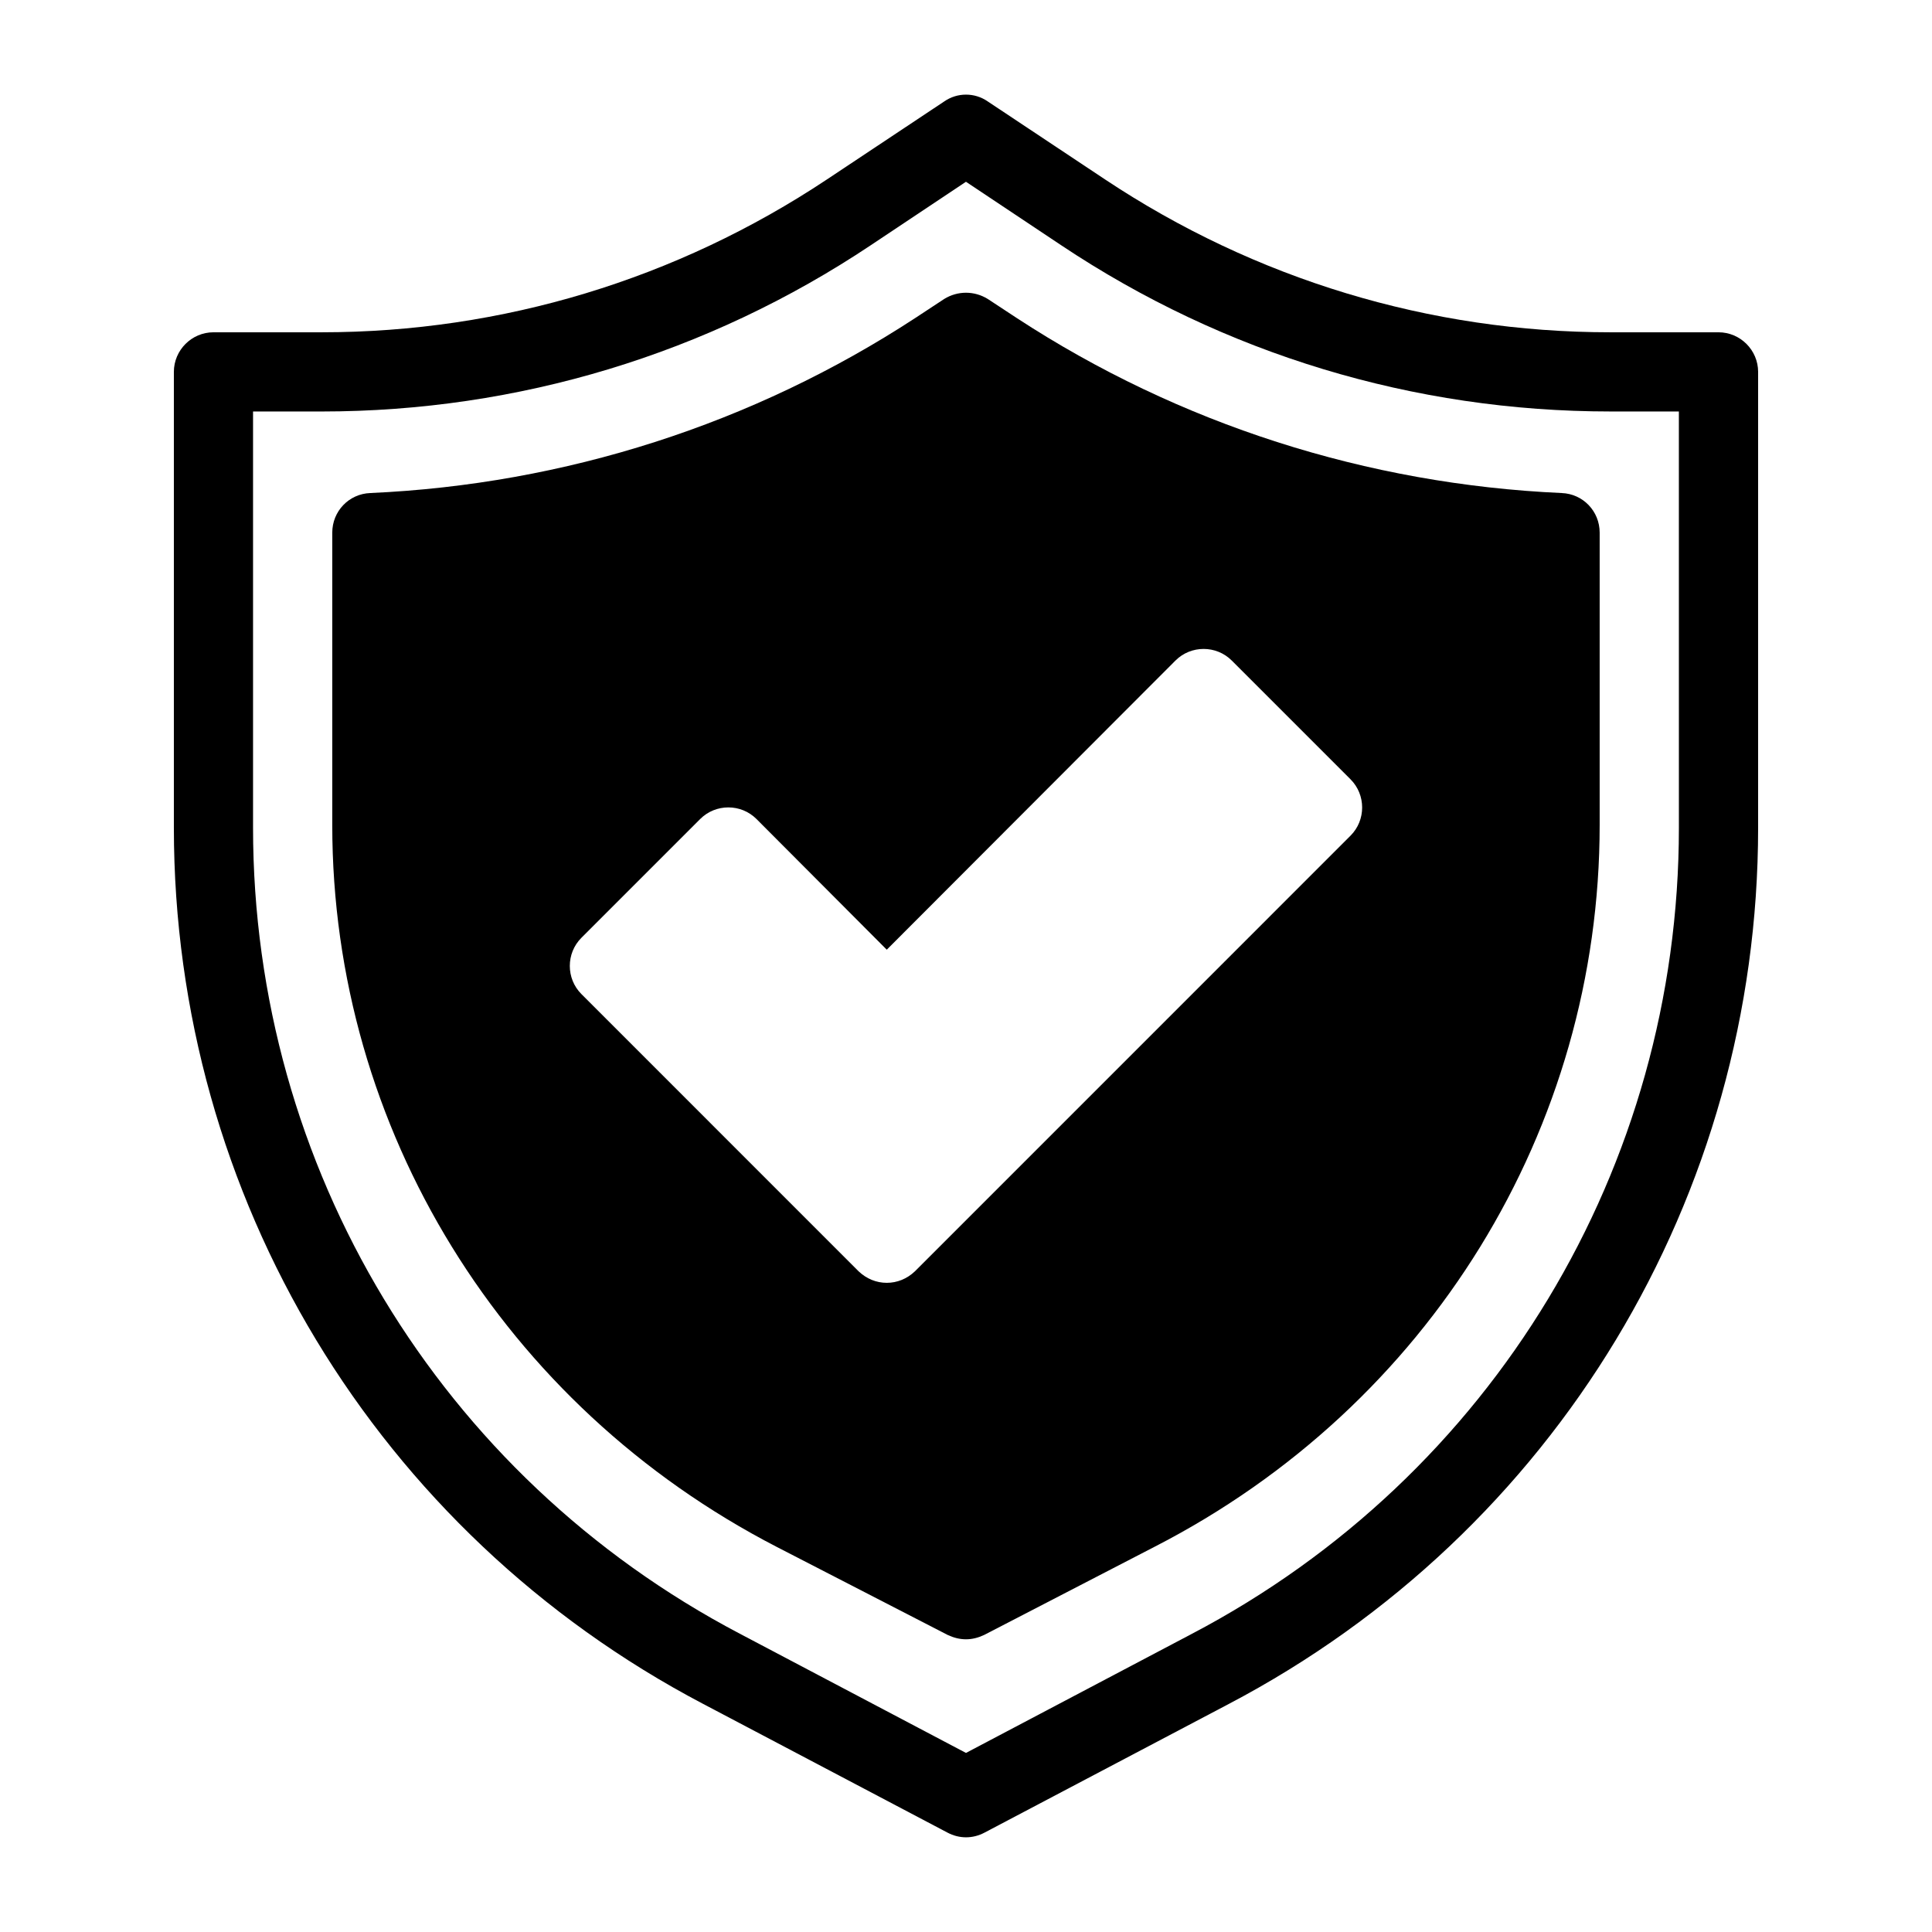
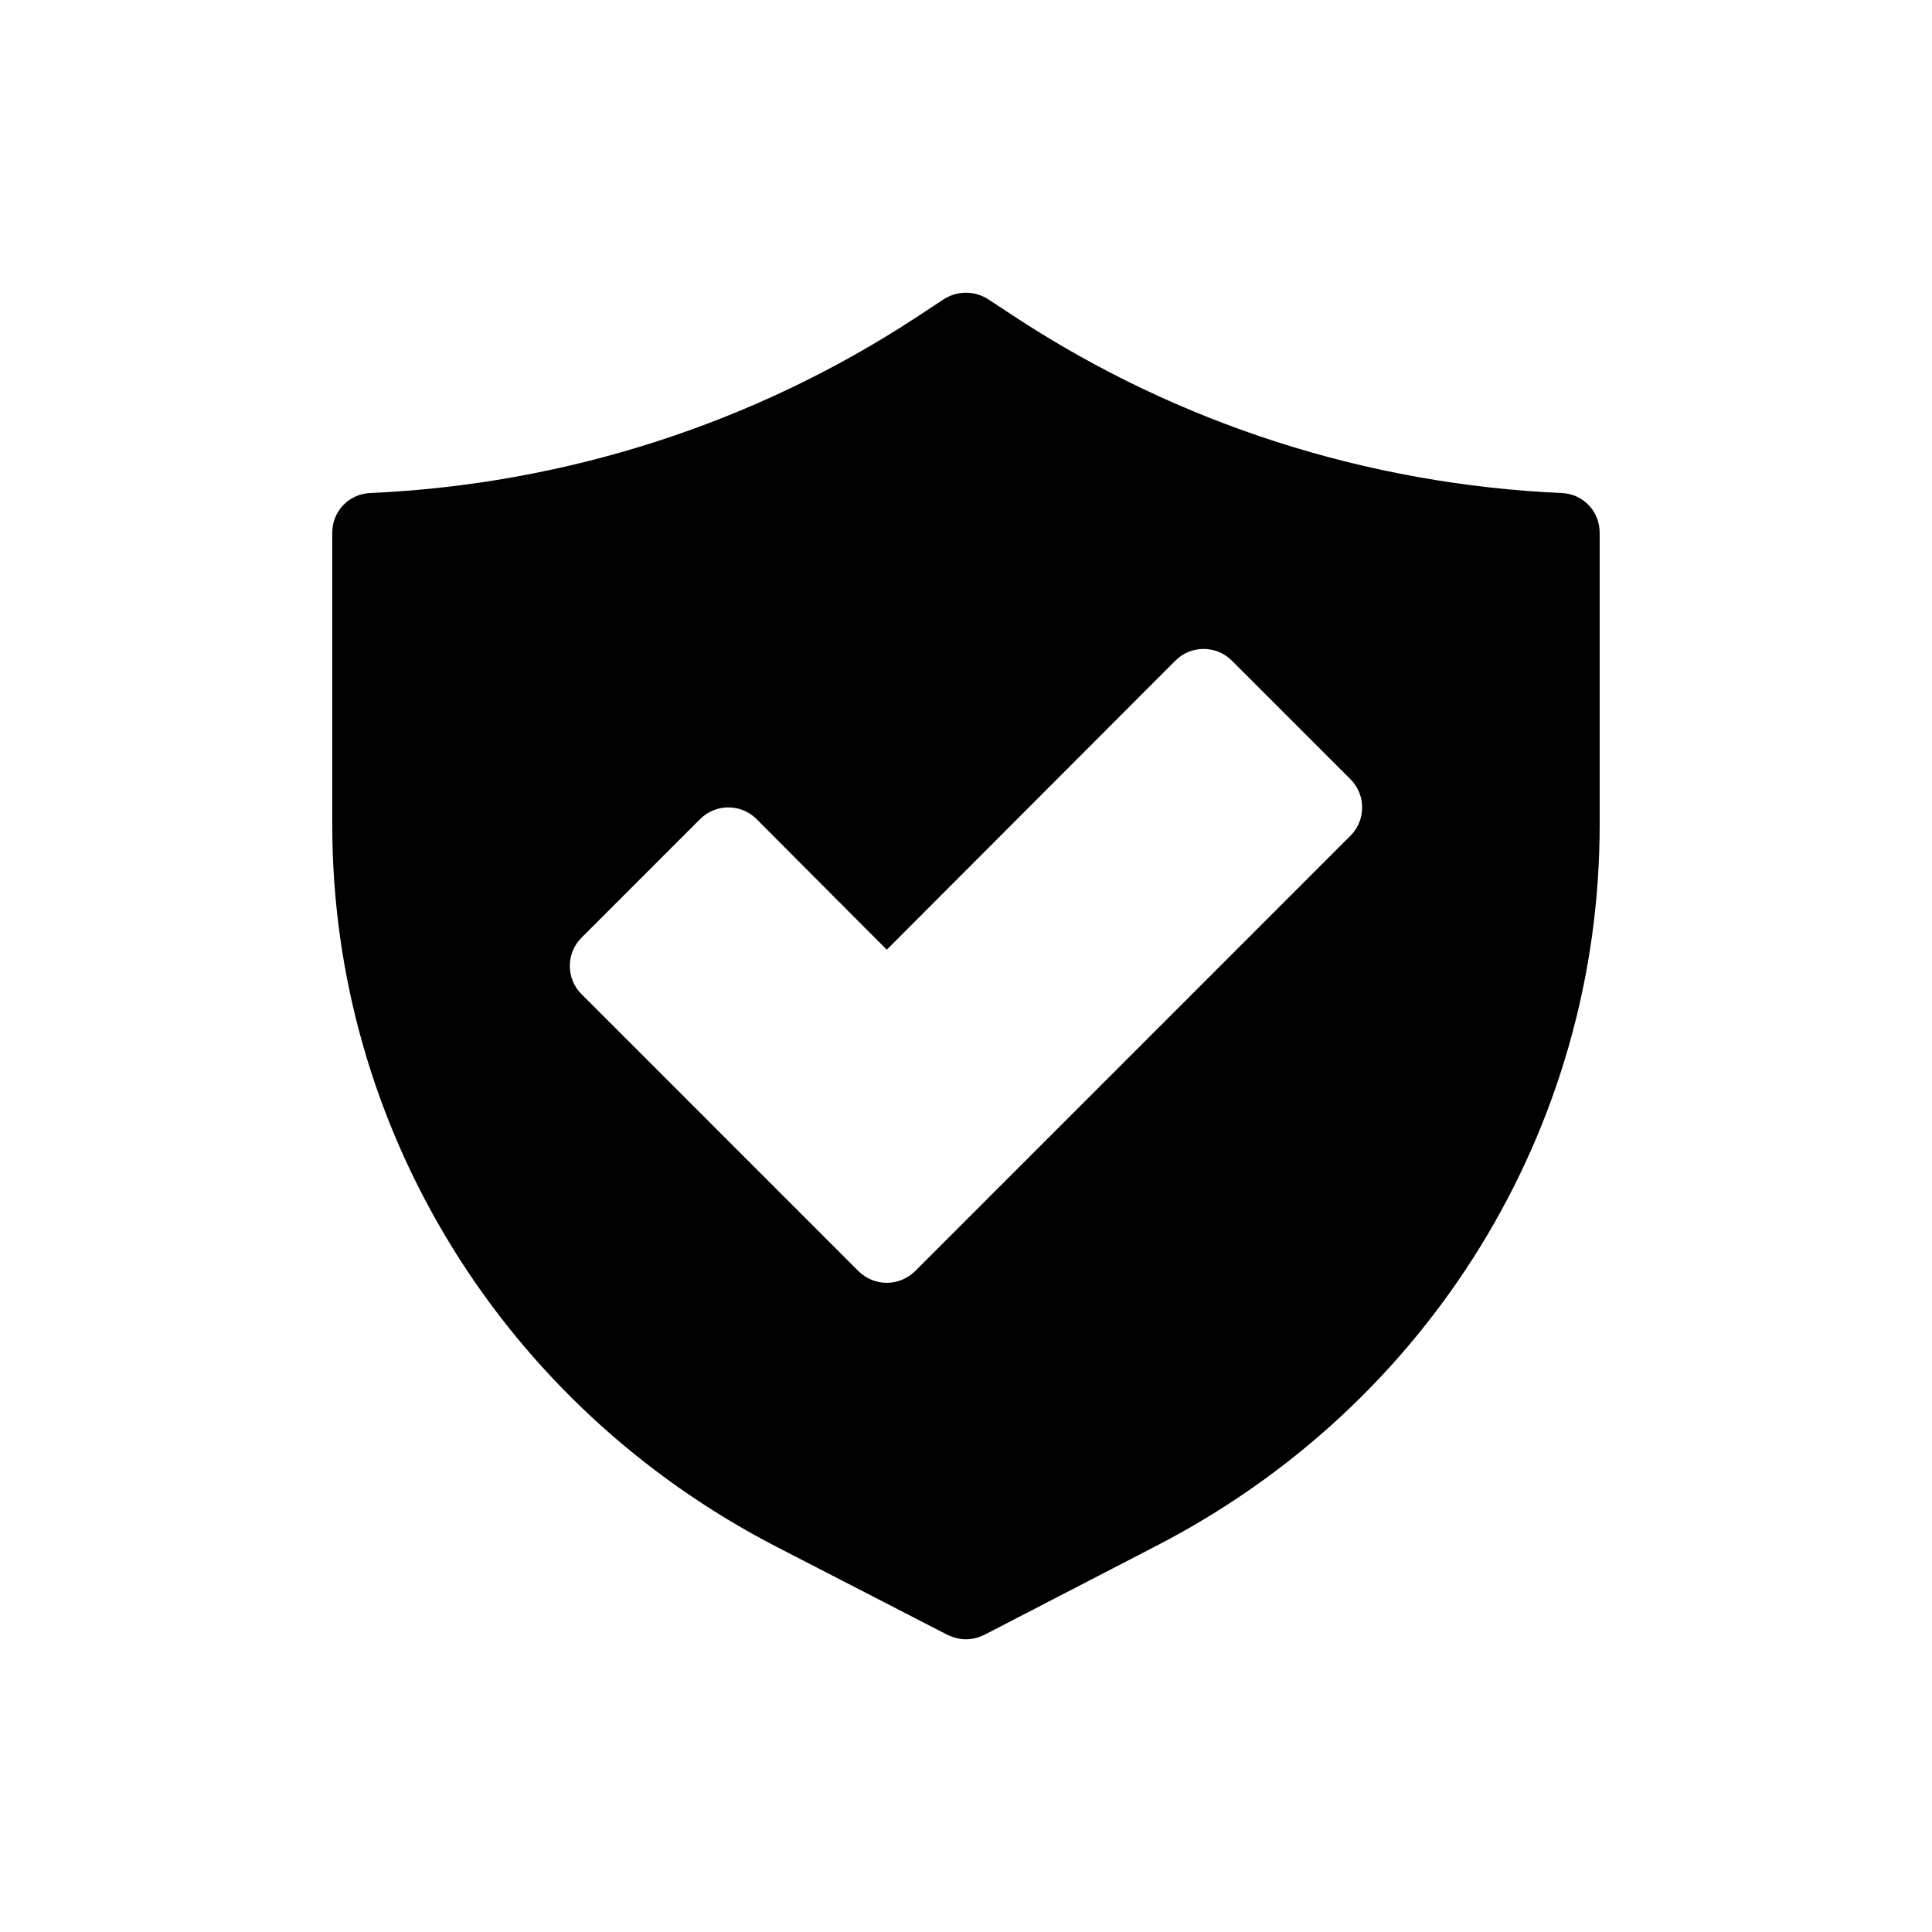
<svg xmlns="http://www.w3.org/2000/svg" fill="#000000" width="800px" height="800px" version="1.1" viewBox="144 144 512 512">
  <g>
-     <path d="m599.42 232.06h-28.652c-47.863 0-94.148-14.066-133.93-40.516l-31.066-20.656c-3.465-2.414-8.082-2.414-11.547 0l-31.07 20.656c-39.777 26.449-86.066 40.516-133.93 40.516h-28.652c-5.773 0-10.496 4.723-10.496 10.496v120.81c0 97.719 53.738 186.72 140.23 232.17l64.762 34.113c1.574 0.84 3.254 1.258 4.934 1.258s3.359-0.418 4.934-1.258l64.762-34.113c86.484-45.449 140.22-134.45 140.22-232.17v-120.81c0-5.773-4.723-10.496-10.496-10.496zm-10.496 131.3c0 89.949-49.438 171.82-129 213.59l-59.93 31.594-59.934-31.594c-79.559-41.773-129-123.64-129-213.59v-110.31h18.156c52.059 0 102.34-15.219 145.58-44.082l25.195-16.797 25.191 16.793c43.242 28.863 93.52 44.082 145.58 44.082l18.156 0.004z" />
    <path d="m557.86 274.66c-51.535-2.309-101.39-18.262-144.43-46.391l-7.66-5.039c-3.57-2.203-7.977-2.203-11.547 0l-7.66 5.039c-43.035 28.129-92.891 44.082-144.43 46.391-5.668 0.211-10.078 4.828-10.078 10.496v77.473c0 40.305 11.336 78.73 31.699 111.79s49.75 60.773 86.172 79.57l45.238 23.301c1.574 0.723 3.148 1.141 4.828 1.141s3.254-0.418 4.828-1.156l45.238-23.406c72.734-37.363 117.87-110.74 117.87-191.25v-77.473c0-5.656-4.406-10.277-10.074-10.484zm-55.945 90.789-115.46 115.47c-2.098 1.996-4.723 3.043-7.453 3.043-2.731 0-5.352-1.051-7.453-3.043l-73.473-73.484c-4.094-4.094-4.094-10.812 0-14.906l31.488-31.488c4.094-4.094 10.812-4.094 14.906 0l34.531 34.637 76.516-76.633c4.094-4.094 10.812-4.094 14.906 0l31.488 31.488c4.094 4.106 4.094 10.824 0 14.918z" />
  </g>
</svg>